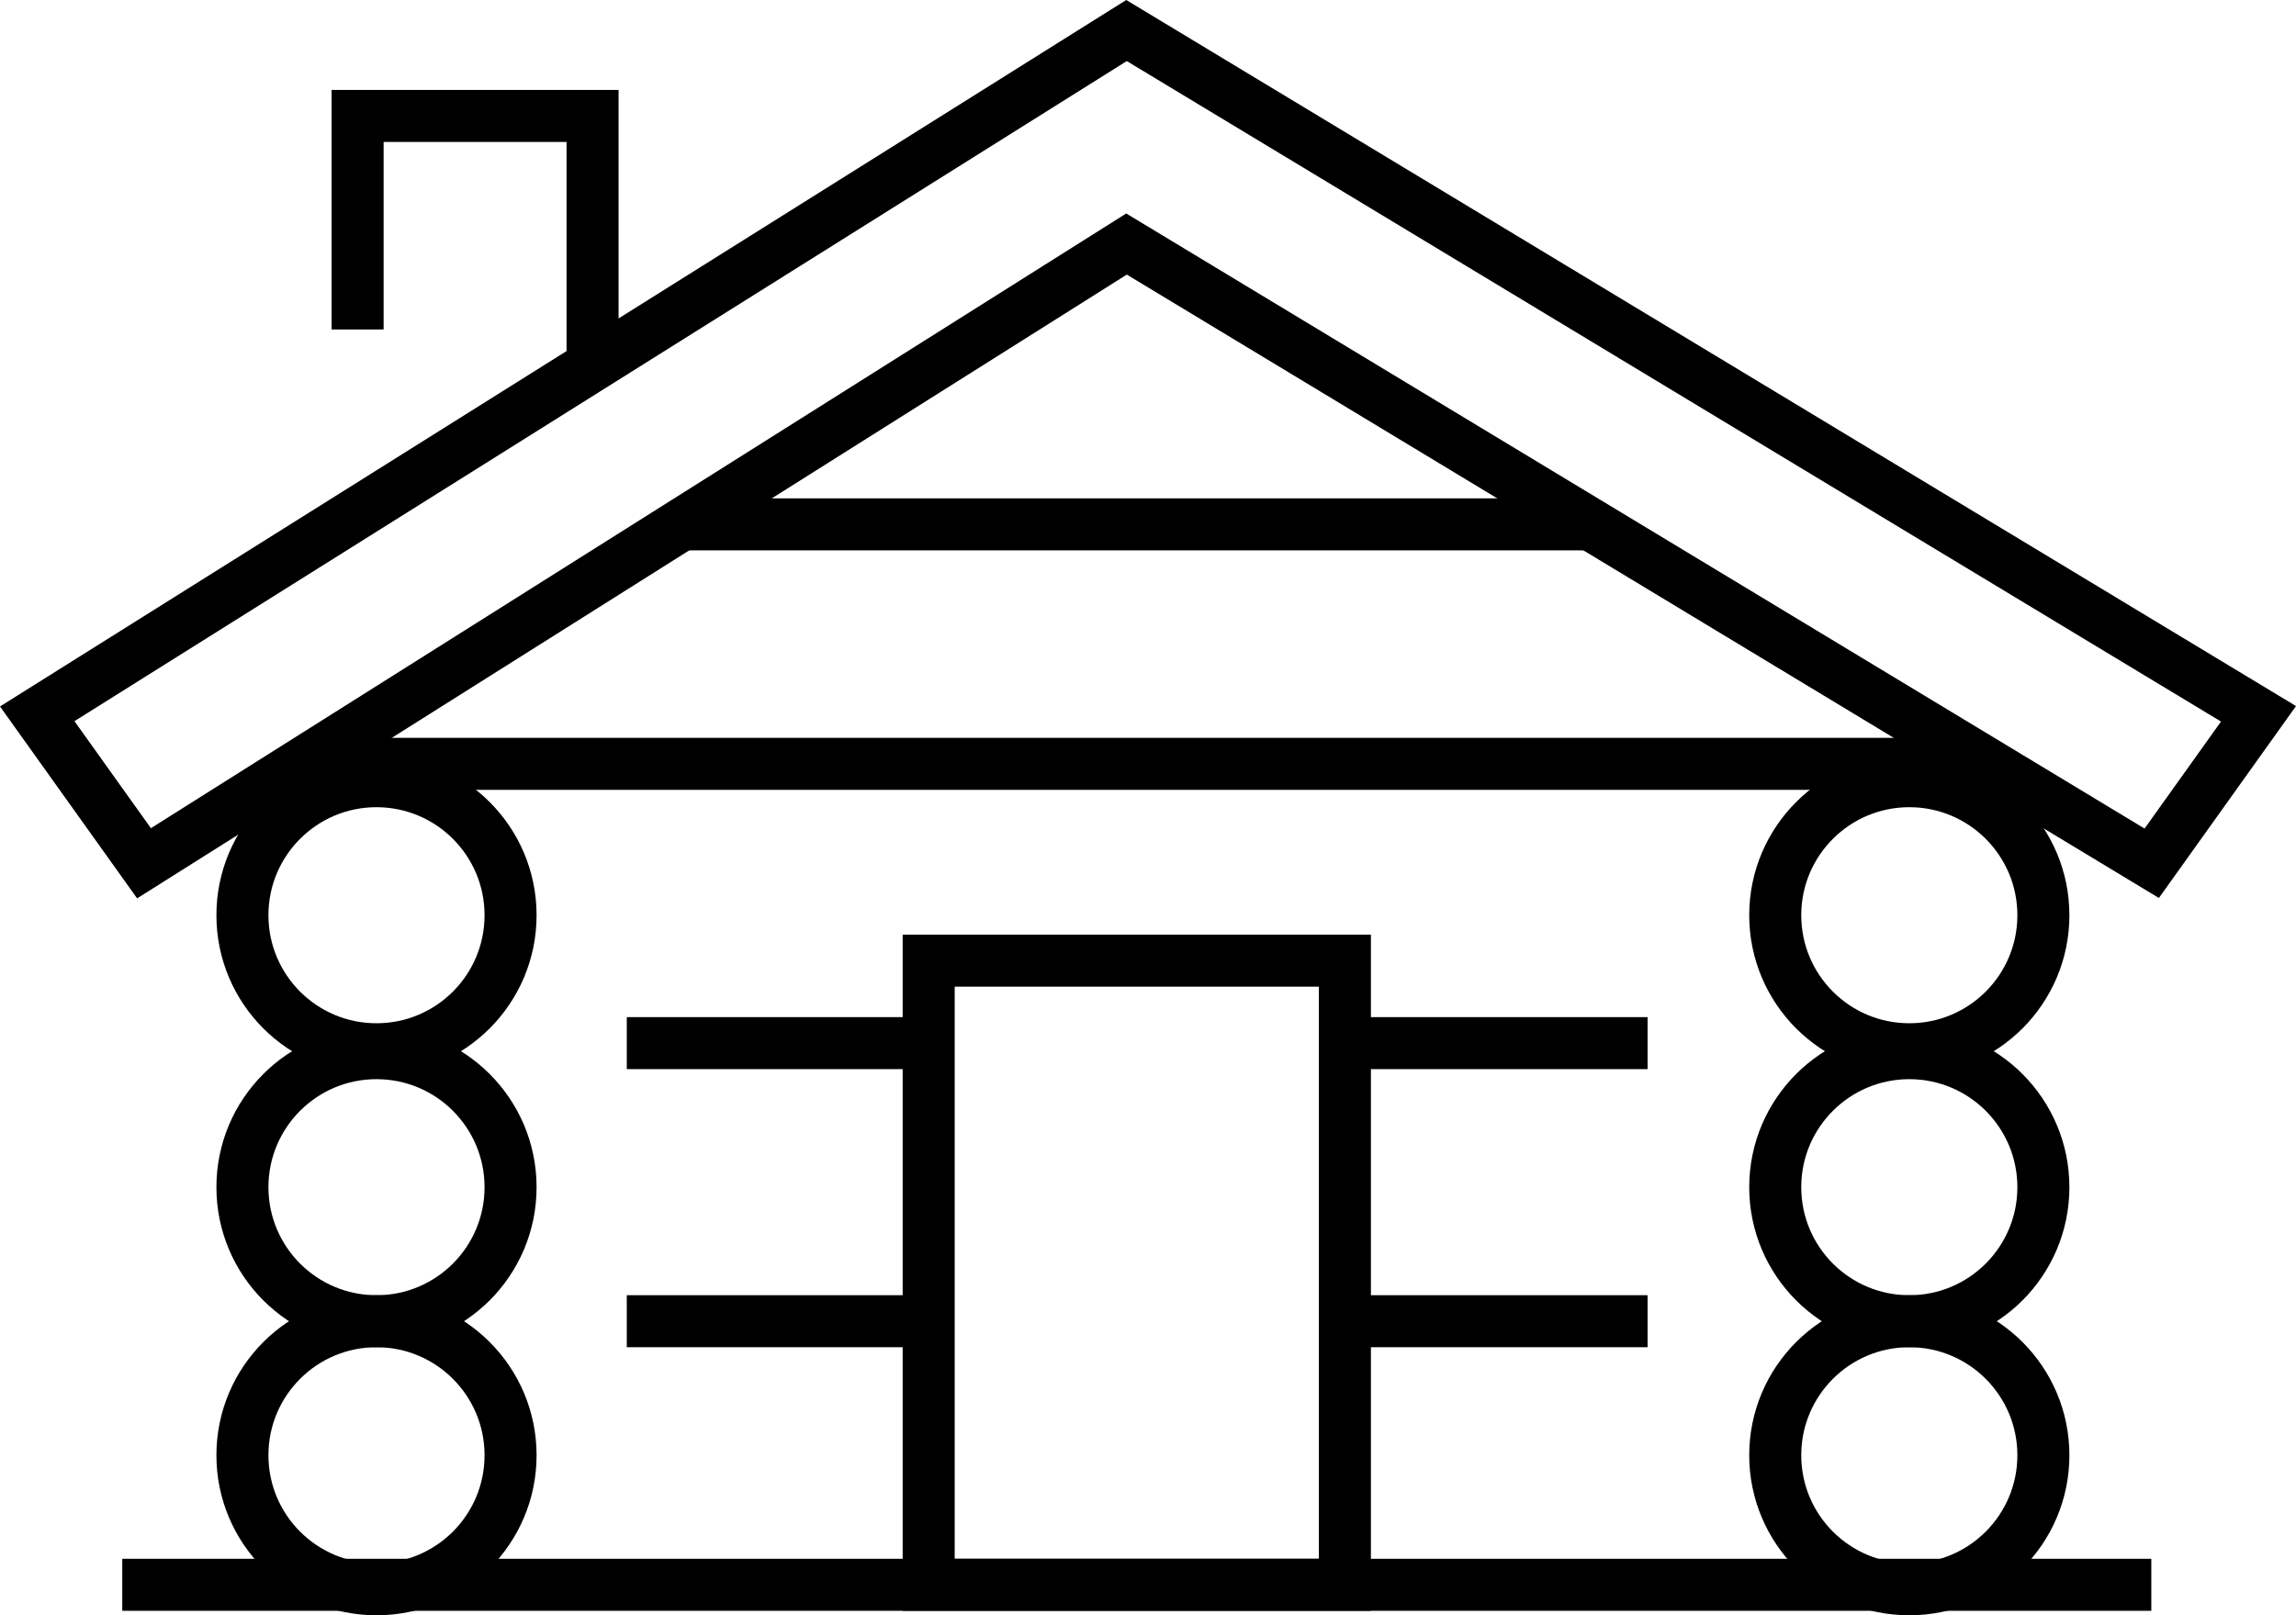
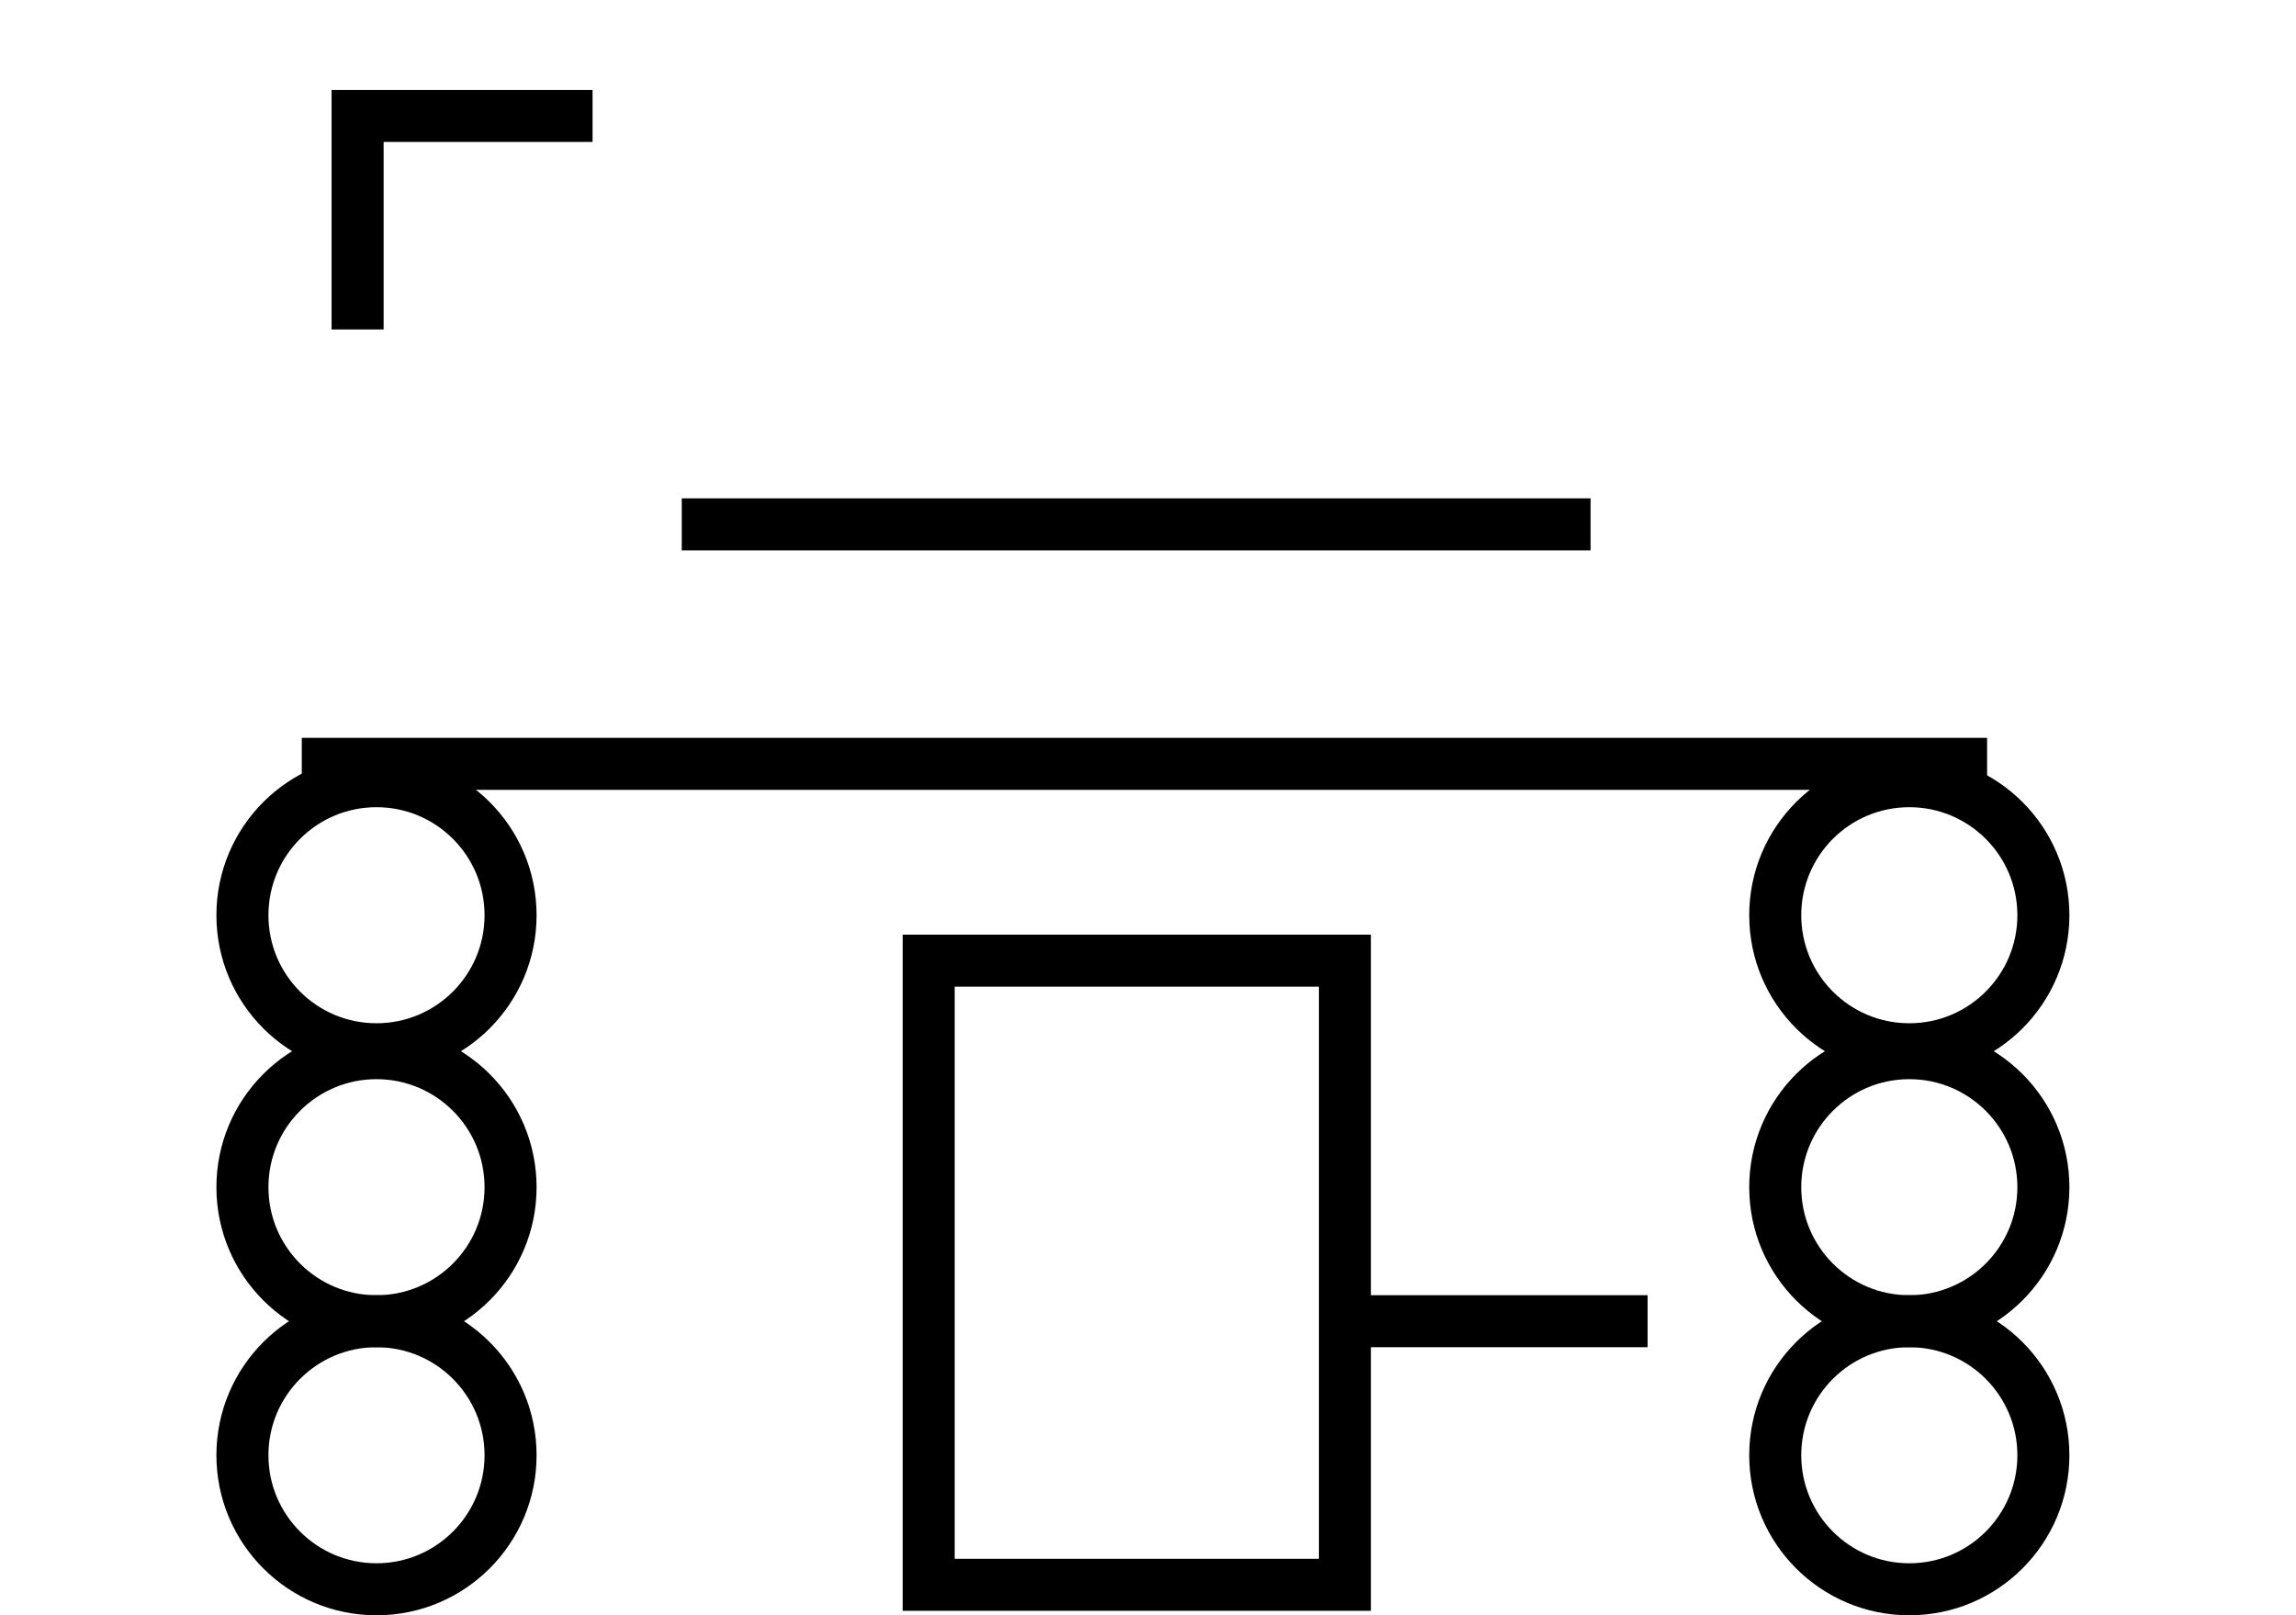
<svg xmlns="http://www.w3.org/2000/svg" width="88.262" height="62.111" viewBox="0 0 88.262 62.111">
  <g transform="translate(-72.819 -799.767)">
-     <line x2="78" transform="translate(77.519 860.707)" fill="none" stroke="#000" stroke-miterlimit="10" stroke-width="2" />
    <rect width="16" height="24" transform="translate(108.519 836.707)" fill="none" stroke="#000" stroke-miterlimit="10" stroke-width="2" />
-     <path d="M74.25,827.215l41.874-26.274,43.516,26.274-4.105,5.747-39.411-23.811L78.355,832.962Z" transform="translate(0)" fill="none" stroke="#000" stroke-miterlimit="10" stroke-width="2" />
-     <path d="M89.25,813.152v-8.211h9.032v9.6" transform="translate(-2.684 -0.716)" fill="none" stroke="#000" stroke-miterlimit="10" stroke-width="2" />
+     <path d="M89.25,813.152v-8.211h9.032" transform="translate(-2.684 -0.716)" fill="none" stroke="#000" stroke-miterlimit="10" stroke-width="2" />
    <circle cx="5.154" cy="5.154" r="5.154" transform="translate(82.138 840.264)" fill="none" stroke="#000" stroke-miterlimit="10" stroke-width="2" />
    <circle cx="5.154" cy="5.154" r="5.154" transform="translate(82.138 829.806)" fill="none" stroke="#000" stroke-miterlimit="10" stroke-width="2" />
    <circle cx="5.154" cy="5.154" r="5.154" transform="translate(82.138 850.571)" fill="none" stroke="#000" stroke-miterlimit="10" stroke-width="2" />
    <circle cx="5.154" cy="5.154" r="5.154" transform="translate(141.062 840.264)" fill="none" stroke="#000" stroke-miterlimit="10" stroke-width="2" />
    <circle cx="5.154" cy="5.154" r="5.154" transform="translate(141.062 829.806)" fill="none" stroke="#000" stroke-miterlimit="10" stroke-width="2" />
    <circle cx="5.154" cy="5.154" r="5.154" transform="translate(141.062 850.571)" fill="none" stroke="#000" stroke-miterlimit="10" stroke-width="2" />
    <line x2="64.786" transform="translate(84.42 829.139)" fill="none" stroke="#000" stroke-miterlimit="10" stroke-width="2" />
-     <line x2="11.821" transform="translate(96.914 850.571)" fill="none" stroke="#000" stroke-miterlimit="10" stroke-width="2" />
-     <line x2="11.821" transform="translate(96.914 839.878)" fill="none" stroke="#000" stroke-miterlimit="10" stroke-width="2" />
    <line x2="11.821" transform="translate(124.334 850.571)" fill="none" stroke="#000" stroke-miterlimit="10" stroke-width="2" />
-     <line x2="11.821" transform="translate(124.334 839.878)" fill="none" stroke="#000" stroke-miterlimit="10" stroke-width="2" />
    <path d="M149.573,848.364" transform="translate(-13.479 -8.486)" fill="none" />
    <line x2="34.936" transform="translate(99.027 819.93)" fill="none" stroke="#000" stroke-miterlimit="10" stroke-width="2" />
  </g>
</svg>